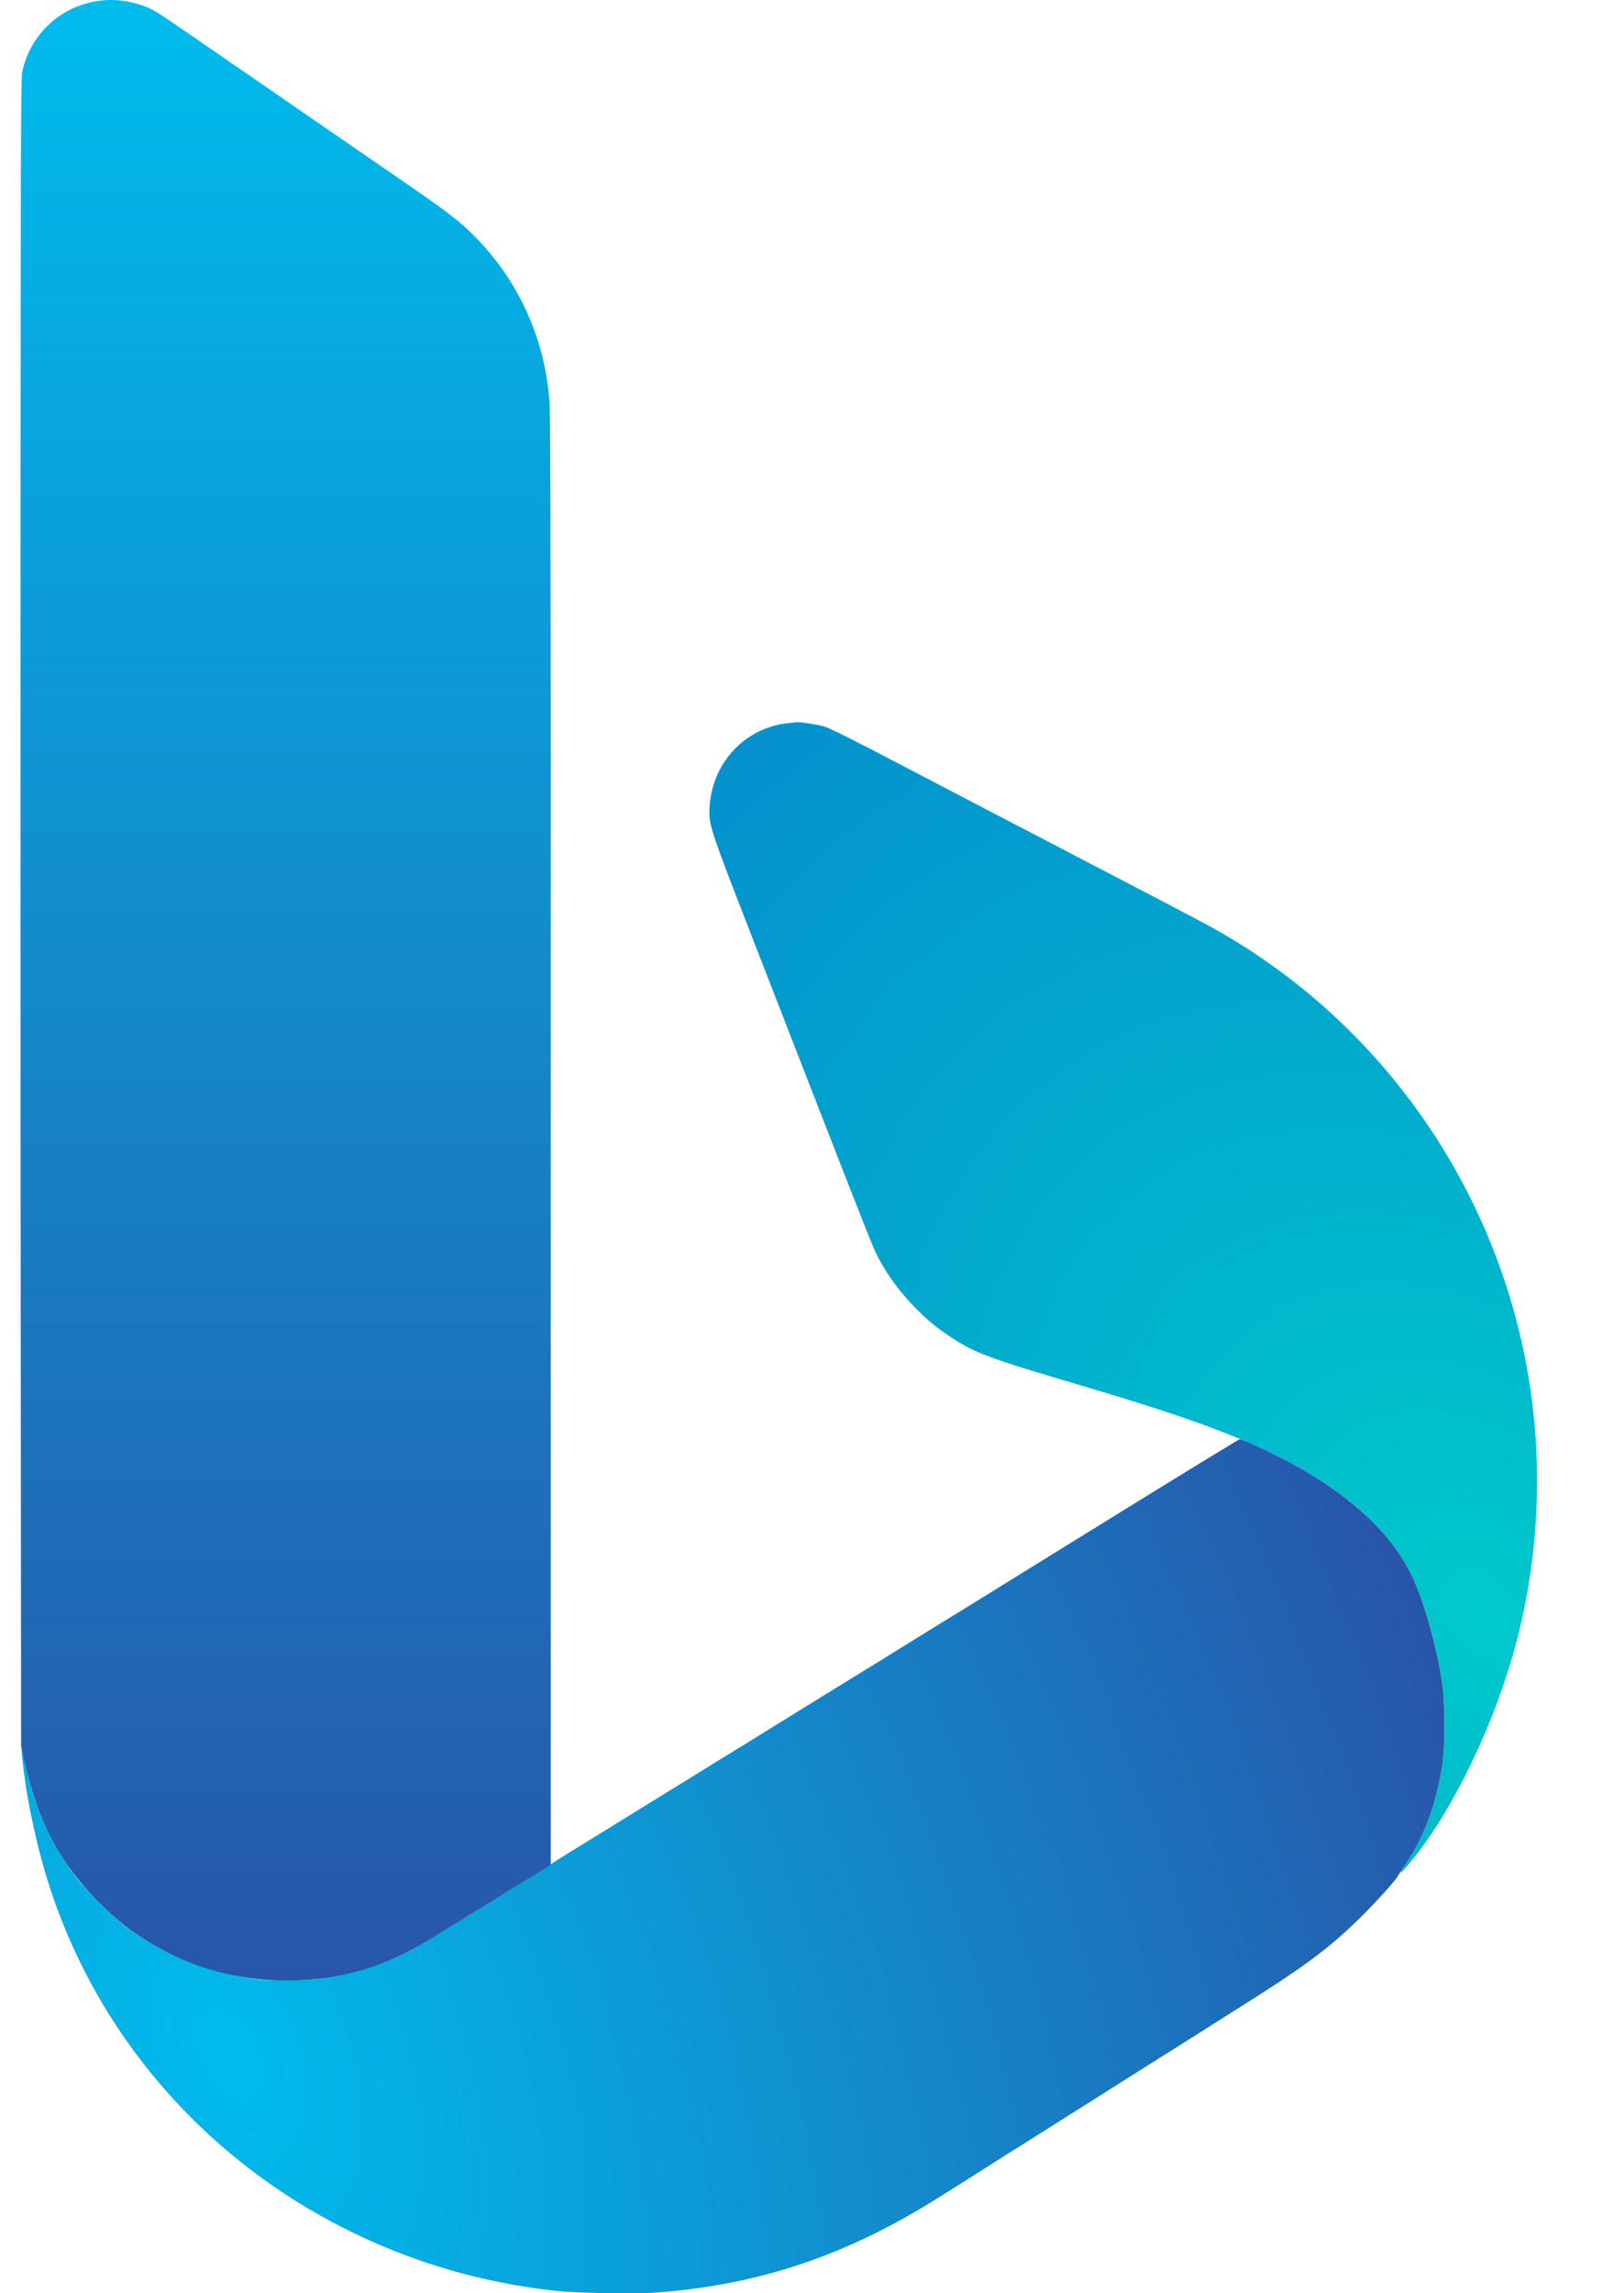
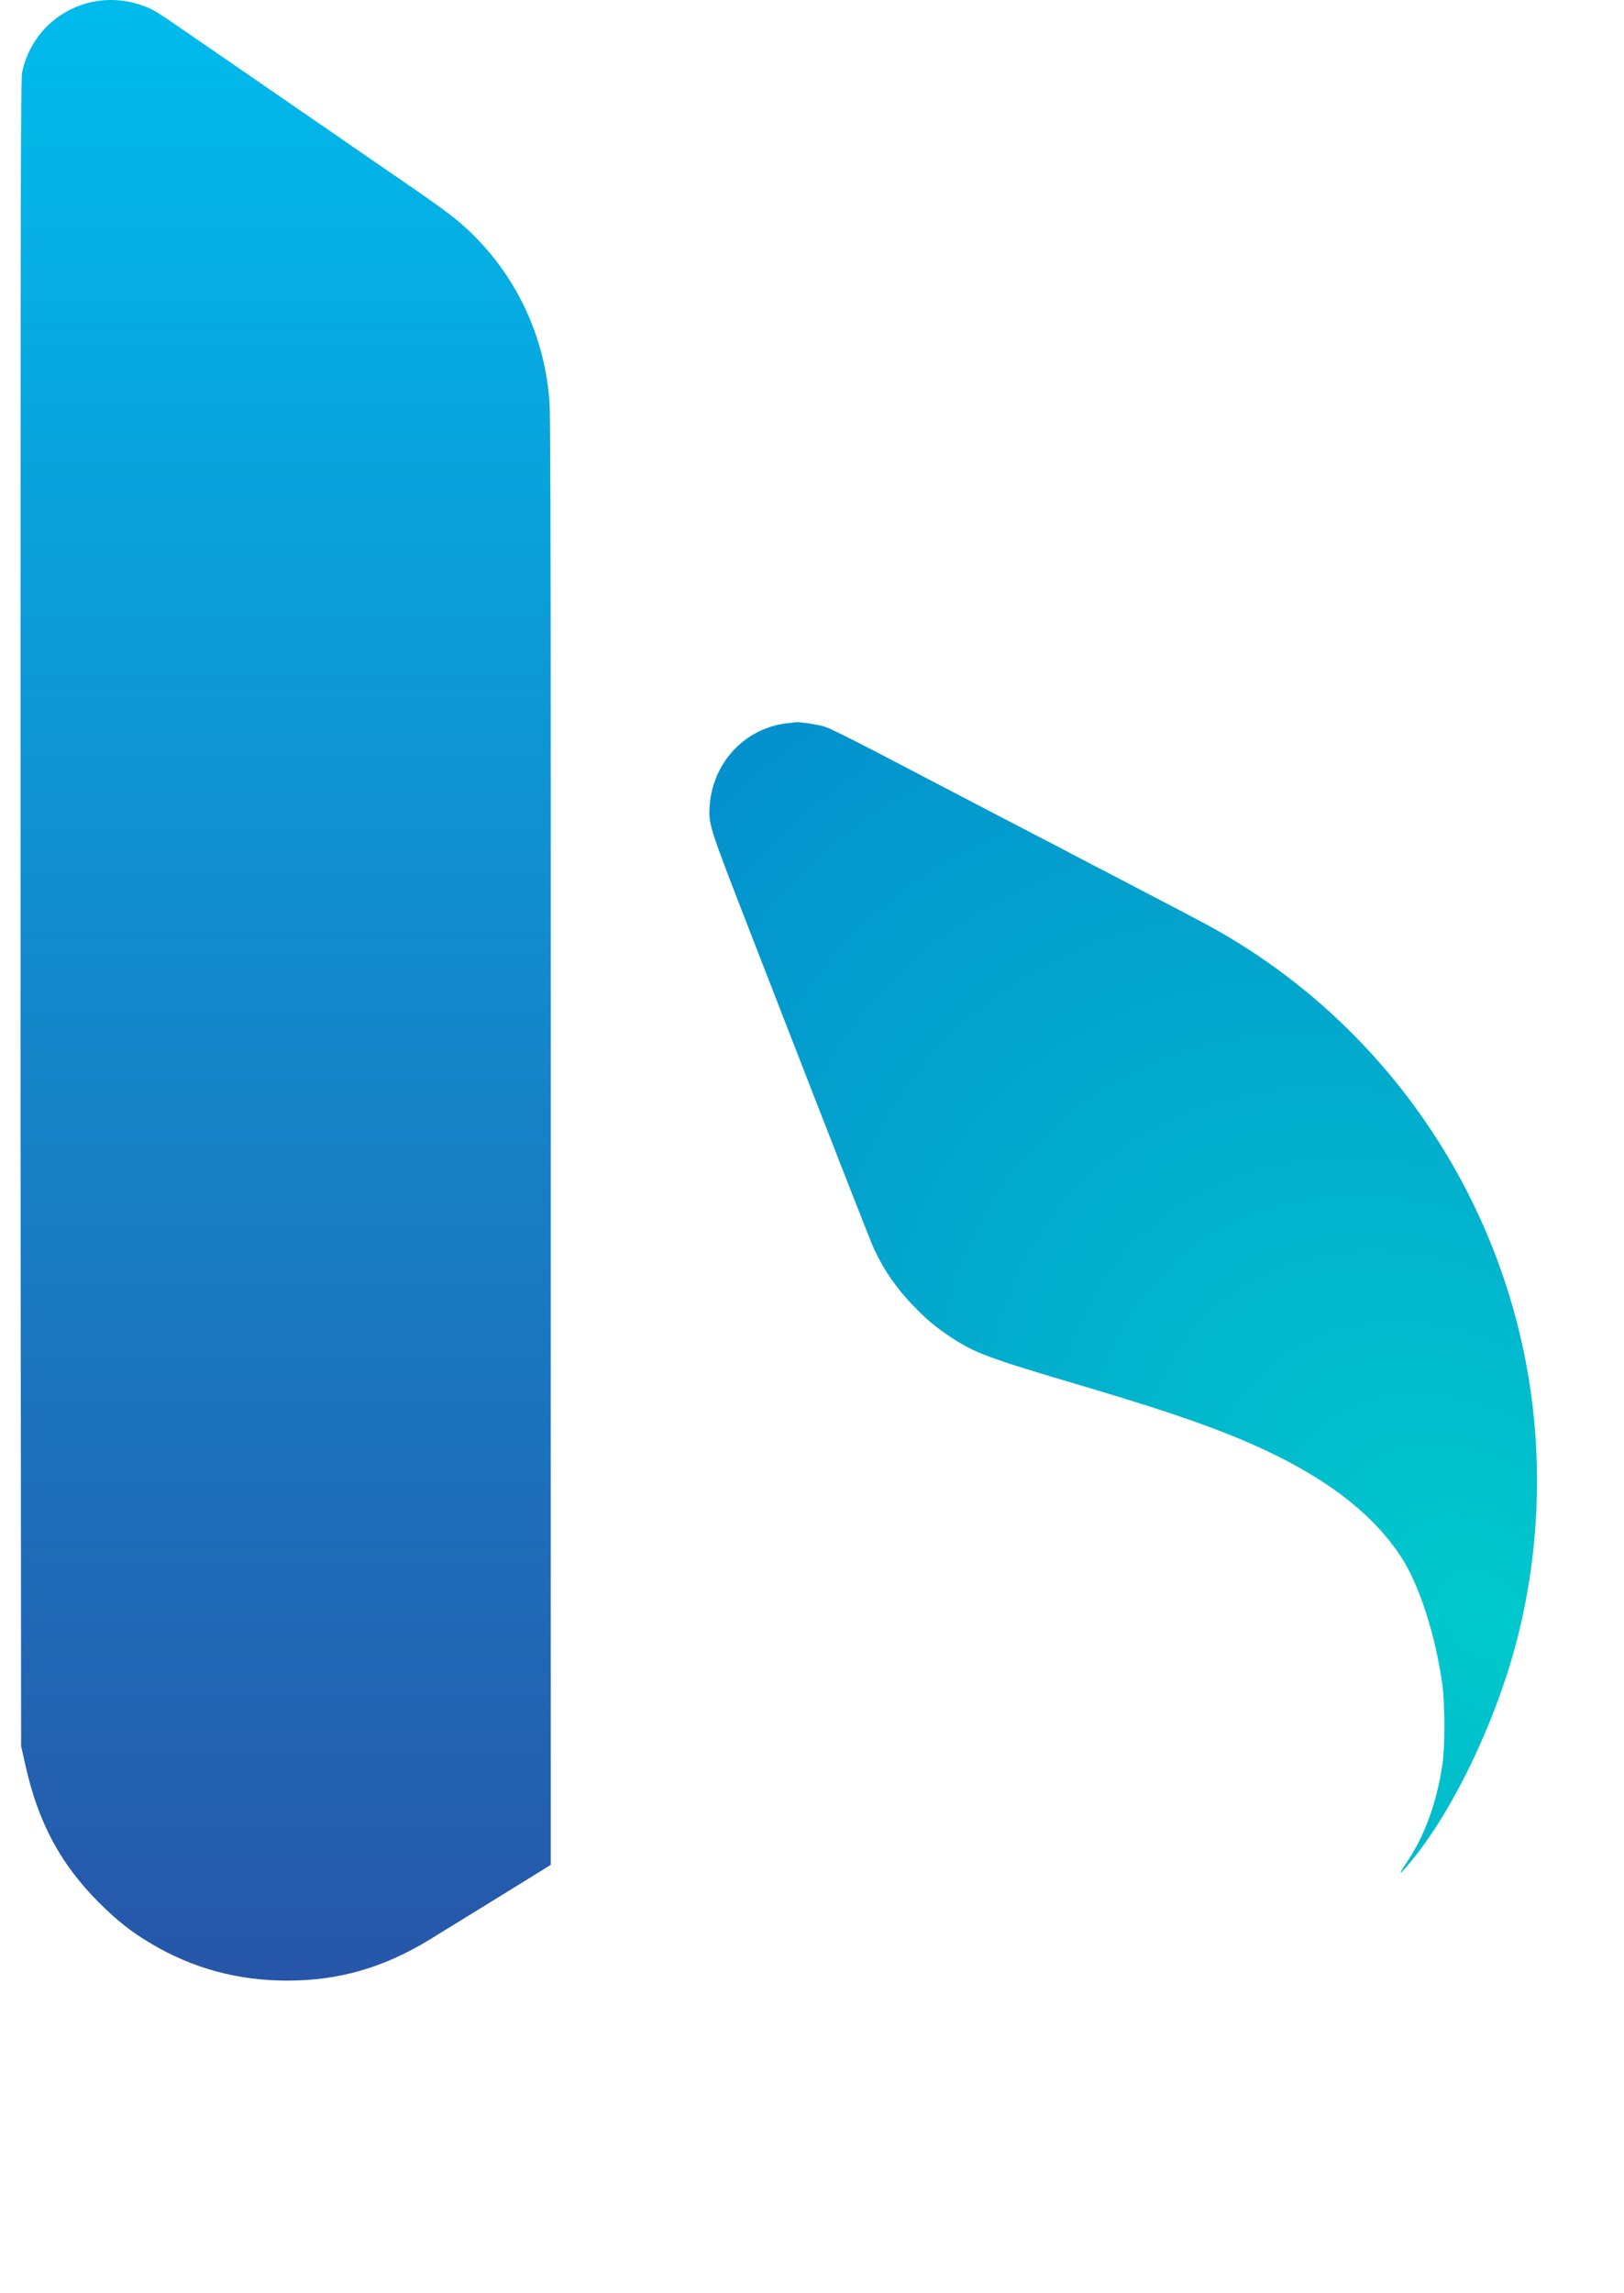
<svg xmlns="http://www.w3.org/2000/svg" width="17" height="24" viewBox="0 0 17 24" fill="none">
  <g clip-path="url(#clip0_551_4322)">
    <path fill-rule="evenodd" clip-rule="evenodd" d="M8.24 7.569C7.798 7.62 7.461 7.979 7.429 8.432C7.416 8.628 7.42 8.641 7.862 9.779C8.869 12.37 9.113 12.993 9.154 13.081C9.253 13.294 9.393 13.494 9.568 13.673C9.702 13.811 9.79 13.885 9.94 13.985C10.202 14.16 10.332 14.209 11.354 14.511C12.35 14.806 12.894 15.002 13.363 15.234C13.97 15.536 14.393 15.879 14.661 16.285C14.854 16.577 15.024 17.101 15.098 17.627C15.127 17.833 15.127 18.288 15.098 18.475C15.036 18.879 14.911 19.217 14.72 19.5C14.618 19.651 14.654 19.626 14.801 19.442C15.219 18.923 15.645 18.035 15.862 17.229C16.125 16.255 16.161 15.208 15.965 14.217C15.584 12.288 14.366 10.623 12.651 9.687C12.543 9.628 12.133 9.413 11.576 9.123C11.492 9.079 11.377 9.019 11.32 8.99C11.264 8.96 11.149 8.9 11.065 8.856C10.98 8.812 10.737 8.685 10.524 8.575C10.312 8.464 10.074 8.34 9.995 8.299C9.757 8.175 9.597 8.091 9.478 8.029C8.927 7.74 8.693 7.623 8.627 7.603C8.557 7.582 8.379 7.555 8.335 7.558C8.326 7.559 8.283 7.564 8.24 7.569Z" fill="url(#paint0_radial_551_4322)" />
-     <path d="M9.442 17.239C9.412 17.257 9.369 17.284 9.347 17.297C9.325 17.311 9.276 17.341 9.239 17.365C9.101 17.449 8.735 17.675 8.42 17.869C8.213 17.997 8.182 18.016 7.919 18.179C7.826 18.237 7.726 18.299 7.698 18.315C7.67 18.332 7.549 18.406 7.43 18.48C7.312 18.554 7.104 18.682 6.97 18.764C6.835 18.847 6.595 18.995 6.435 19.094C6.276 19.193 6.066 19.322 5.969 19.381C5.872 19.441 5.782 19.498 5.77 19.509C5.751 19.525 4.889 20.059 4.456 20.323C4.128 20.523 3.748 20.657 3.358 20.709C3.177 20.734 2.834 20.734 2.654 20.71C2.164 20.643 1.713 20.461 1.326 20.172C1.175 20.059 0.889 19.774 0.78 19.627C0.523 19.279 0.357 18.907 0.27 18.486C0.251 18.389 0.232 18.307 0.229 18.304C0.221 18.296 0.235 18.442 0.262 18.634C0.289 18.833 0.347 19.121 0.41 19.367C0.894 21.274 2.273 22.824 4.14 23.562C4.677 23.774 5.22 23.908 5.81 23.974C6.032 23.999 6.659 24.009 6.891 23.991C7.952 23.911 8.876 23.598 9.824 22.999C9.909 22.946 10.068 22.846 10.177 22.777C10.286 22.708 10.425 22.62 10.484 22.582C10.543 22.544 10.615 22.499 10.643 22.482C10.671 22.465 10.728 22.43 10.768 22.403C10.809 22.377 10.983 22.267 11.155 22.159L11.843 21.724L12.079 21.575L12.088 21.57L12.114 21.553L12.126 21.545L12.3 21.436L12.901 21.056C13.666 20.575 13.895 20.406 14.251 20.058C14.399 19.912 14.622 19.664 14.634 19.633C14.636 19.626 14.676 19.565 14.722 19.497C14.91 19.218 15.036 18.877 15.098 18.474C15.127 18.288 15.127 17.833 15.098 17.627C15.042 17.229 14.914 16.777 14.777 16.49C14.552 16.018 14.073 15.59 13.385 15.245C13.195 15.149 12.998 15.062 12.976 15.063C12.966 15.064 12.326 15.456 11.553 15.934C10.781 16.412 10.11 16.826 10.063 16.856C10.016 16.885 9.936 16.934 9.884 16.965L9.442 17.239Z" fill="url(#paint1_radial_551_4322)" />
    <path d="M0.218 14.946L0.221 18.275L0.265 18.469C0.399 19.073 0.633 19.509 1.039 19.914C1.23 20.104 1.376 20.219 1.582 20.341C2.02 20.601 2.491 20.728 3.007 20.728C3.548 20.728 4.015 20.593 4.497 20.299C4.578 20.249 4.897 20.053 5.205 19.863L5.765 19.517V15.567V11.617L5.765 8.003C5.765 5.697 5.761 4.328 5.753 4.221C5.708 3.546 5.425 2.925 4.951 2.456C4.805 2.312 4.68 2.216 4.31 1.96C4.125 1.833 3.787 1.601 3.559 1.443C3.331 1.286 2.954 1.027 2.723 0.867C2.492 0.708 2.161 0.48 1.989 0.362C1.631 0.115 1.603 0.098 1.495 0.059C1.354 0.008 1.205 -0.01 1.063 0.005C0.649 0.05 0.318 0.349 0.232 0.755C0.218 0.818 0.216 1.659 0.215 6.223L0.215 11.617H0.215L0.218 14.946Z" fill="url(#paint2_linear_551_4322)" />
  </g>
  <defs>
    <radialGradient id="paint0_radial_551_4322" cx="0" cy="0" r="1" gradientUnits="userSpaceOnUse" gradientTransform="translate(15.545 16.928) rotate(-130.909) scale(12.4 8.922)">
      <stop stop-color="#00CACC" />
      <stop offset="1" stop-color="#048FCE" />
    </radialGradient>
    <radialGradient id="paint1_radial_551_4322" cx="0" cy="0" r="1" gradientUnits="userSpaceOnUse" gradientTransform="translate(2.296 21.448) rotate(-23.195) scale(13.412 22.352)">
      <stop stop-color="#00BBEC" />
      <stop offset="1" stop-color="#2756A9" />
    </radialGradient>
    <linearGradient id="paint2_linear_551_4322" x1="2.99" y1="-7.28724e-09" x2="2.99" y2="20.728" gradientUnits="userSpaceOnUse">
      <stop stop-color="#00BBEC" />
      <stop offset="1" stop-color="#2756A9" />
    </linearGradient>
    <clipPath id="clip0_551_4322">
      <rect width="15.891" height="24" fill="white" transform="translate(0.215)" />
    </clipPath>
  </defs>
</svg>